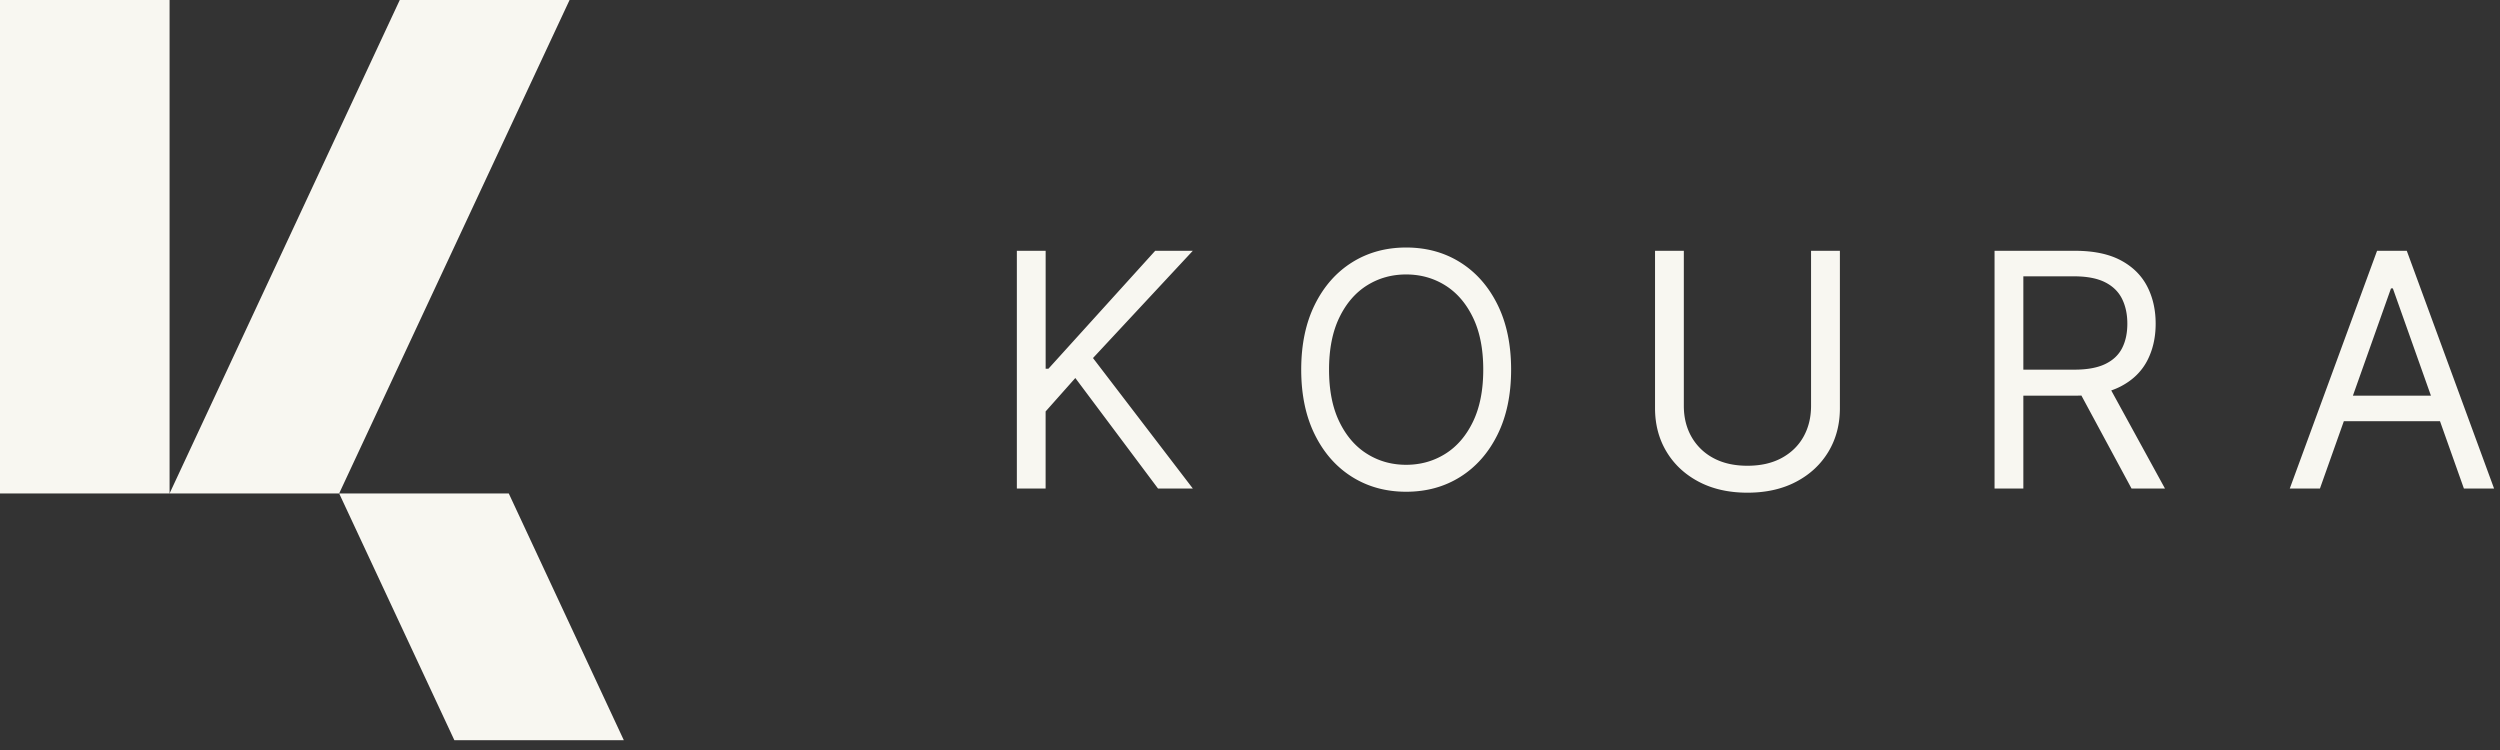
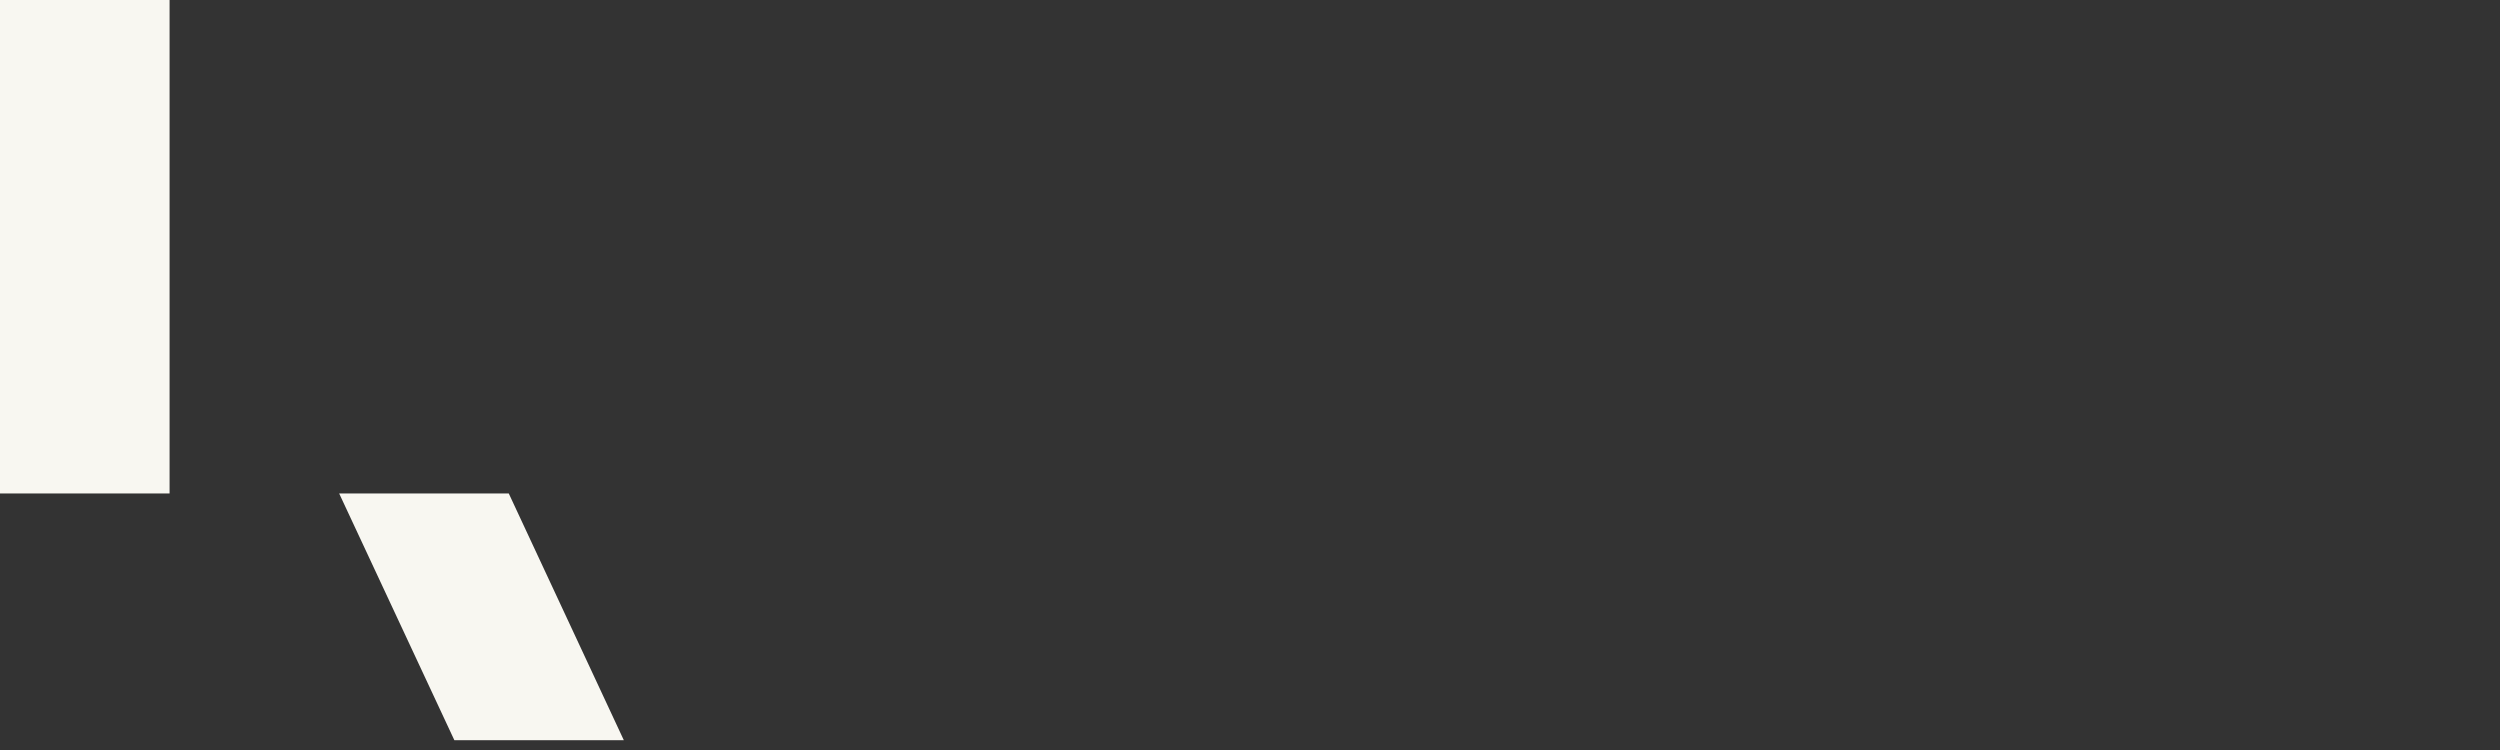
<svg xmlns="http://www.w3.org/2000/svg" width="240" height="72" viewBox="0 0 240 72" fill="none">
  <rect x="0" y="0" width="240" height="72" fill="#333333" stroke="none" />
-   <path d="M97.618 46.896v-22.82h2.764v11.322h.266L110.9 24.075h3.61l-9.583 10.297 9.583 12.524h-3.343l-7.936-10.607-2.852 3.21v7.4h-2.763l.002-.003zM145.067 35.484c0 2.409-.436 4.49-1.305 6.24-.868 1.754-2.061 3.105-3.576 4.057-1.515.951-3.246 1.426-5.194 1.426s-3.676-.475-5.194-1.426c-1.515-.95-2.708-2.303-3.576-4.057-.869-1.753-1.305-3.834-1.305-6.24 0-2.405.436-4.486 1.305-6.24.868-1.753 2.061-3.105 3.576-4.056 1.515-.95 3.246-1.426 5.194-1.426s3.676.474 5.194 1.426c1.515.951 2.708 2.303 3.576 4.056.869 1.754 1.305 3.835 1.305 6.24zm-2.675 0c0-1.975-.328-3.643-.988-5.002-.657-1.36-1.545-2.39-2.664-3.088-1.118-.697-2.369-1.046-3.751-1.046-1.382 0-2.633.35-3.748 1.046-1.118.699-2.006 1.728-2.664 3.088-.657 1.36-.988 3.027-.988 5.002 0 1.976.328 3.646.988 5.003.658 1.36 1.546 2.389 2.664 3.085 1.118.7 2.369 1.049 3.748 1.049s2.633-.35 3.751-1.049c1.119-.696 2.007-1.726 2.664-3.085.658-1.36.988-3.027.988-5.003zM173.867 24.075h2.763v15.11c0 1.56-.366 2.95-1.098 4.173-.733 1.221-1.762 2.184-3.094 2.886-1.329.702-2.891 1.054-4.681 1.054-1.789 0-3.352-.352-4.681-1.054-1.329-.702-2.361-1.665-3.093-2.886-.733-1.223-1.099-2.613-1.099-4.172v-15.11h2.764v14.888c0 1.112.244 2.103.735 2.968a5.217 5.217 0 0 0 2.1 2.04c.91.494 2.001.74 3.271.74 1.271 0 2.362-.246 3.277-.74.913-.494 1.615-1.174 2.101-2.04.485-.865.729-1.856.729-2.968V24.075h.006zM191.477 46.896v-22.82h7.711c1.784 0 3.246.302 4.389.906 1.143.605 1.992 1.438 2.542 2.492.549 1.054.824 2.256.824 3.599 0 1.343-.275 2.536-.824 3.579-.55 1.04-1.393 1.853-2.531 2.444-1.137.591-2.589.888-4.356.888h-6.24v-2.497h6.151c1.218 0 2.2-.178 2.947-.535.746-.356 1.287-.863 1.626-1.521.338-.657.508-1.443.508-2.358 0-.916-.173-1.712-.514-2.395-.341-.682-.888-1.212-1.637-1.587s-1.742-.563-2.974-.563h-4.858v20.37h-2.764v-.002zm10.743-10.252 5.616 10.252h-3.21l-5.527-10.252h3.121zM222.716 46.896h-2.896l8.379-22.82h2.852l8.379 22.82h-2.896l-6.82-19.211h-.178l-6.82 19.211zm1.071-8.915h11.678v2.453h-11.678v-2.453zM54.679 0l-5.843 12.508-5.22 11.179-2.916 6.242-8.14 17.436v.008H16.278l11.049-23.686 5.233-11.215L38.378 0h16.3z" fill="#F8F7F1" />
  <path d="M16.279 0H0v47.373h16.279V0zM59.887 71.06H43.619L32.56 47.373h16.282L59.887 71.06z" fill="#F8F7F1" />
</svg>